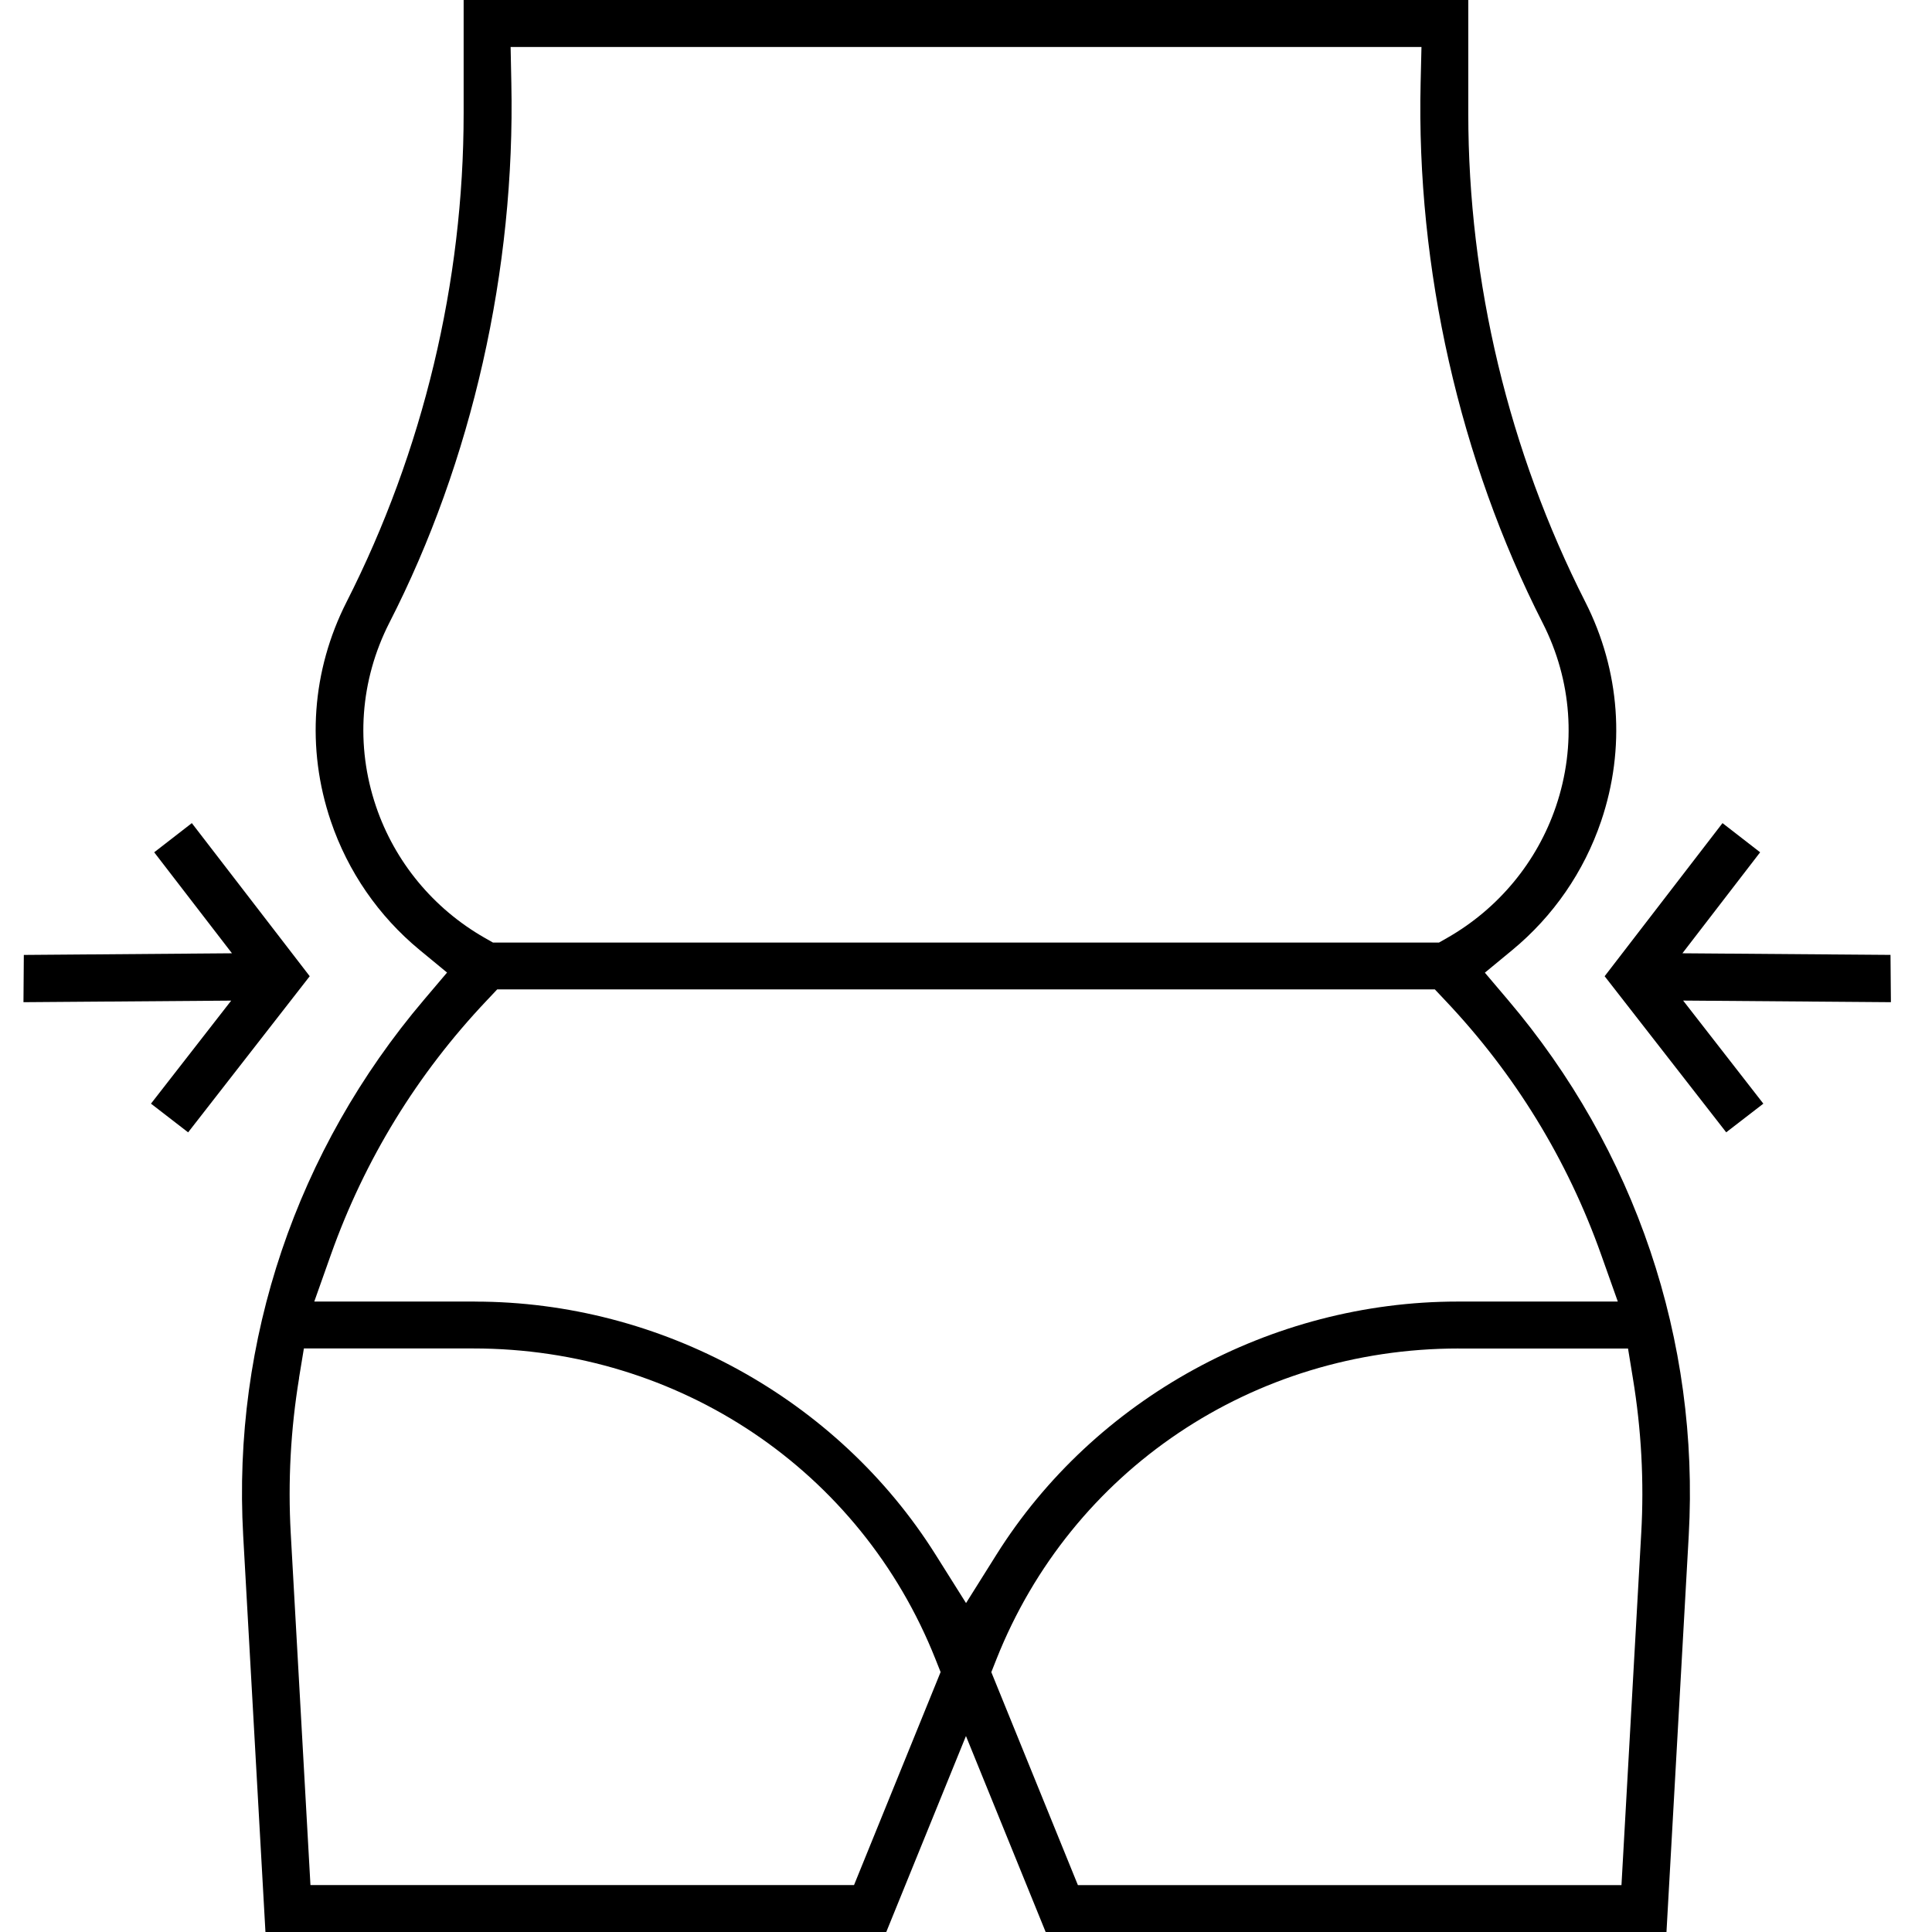
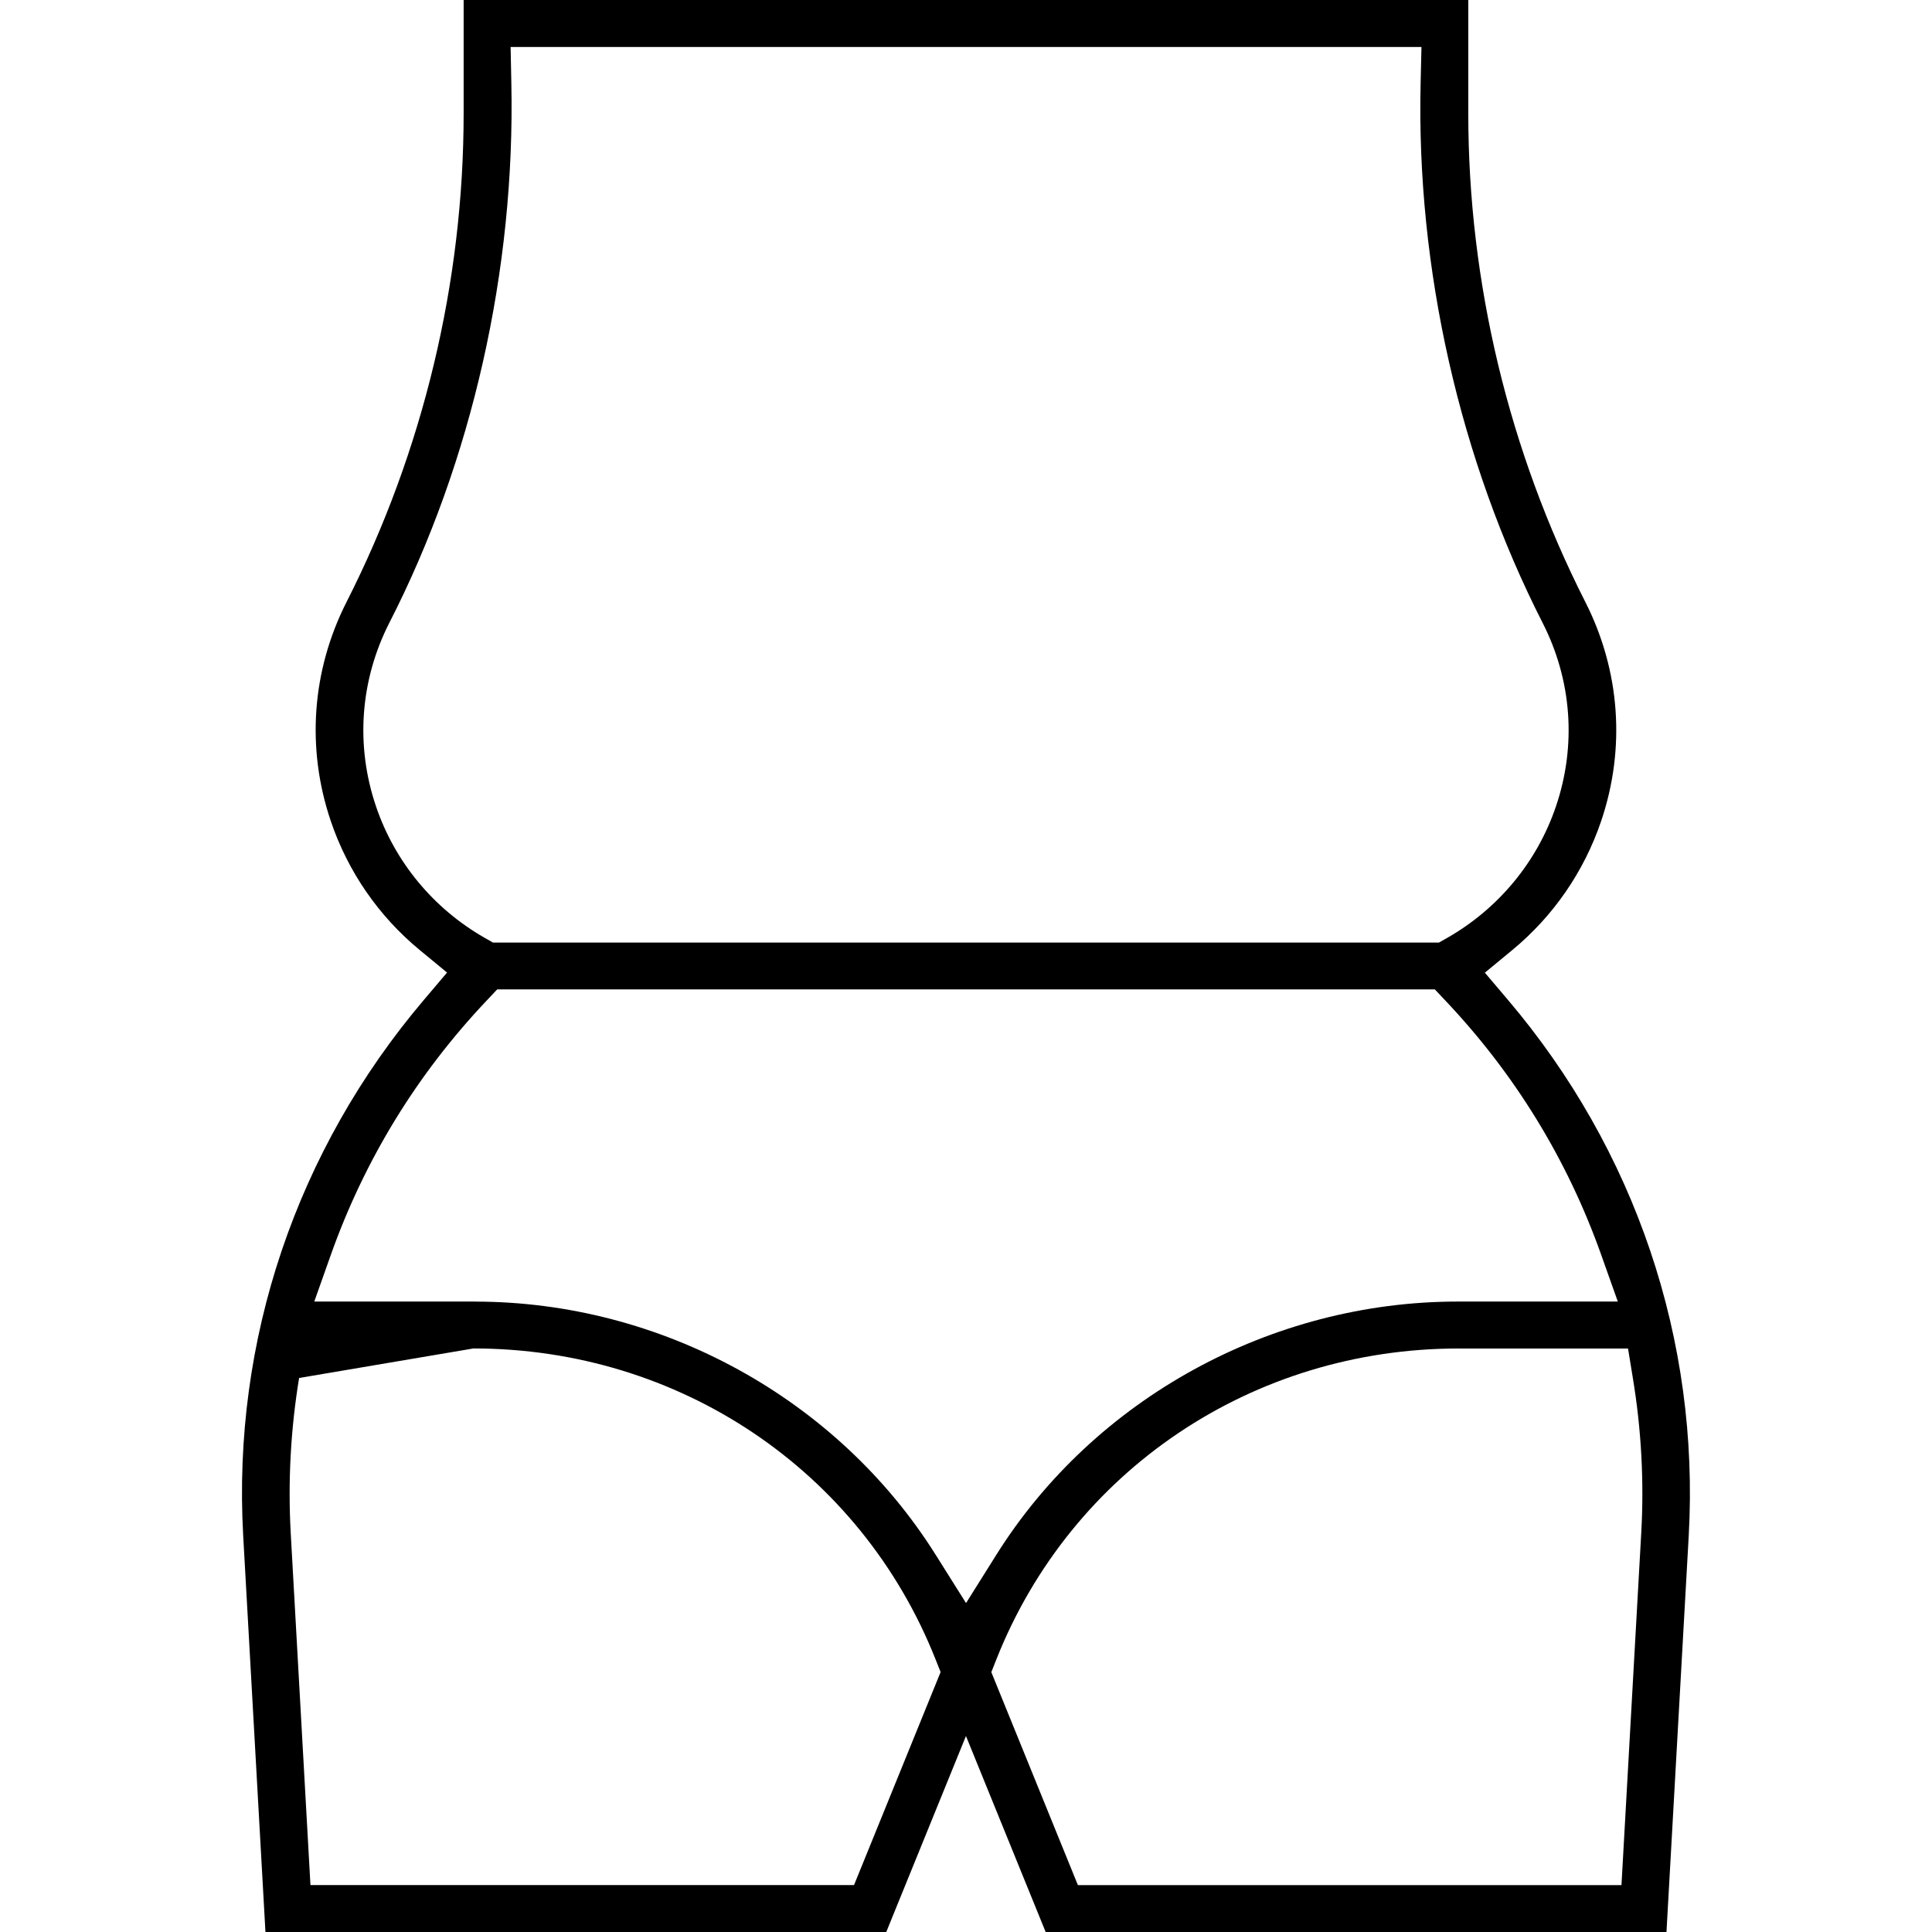
<svg xmlns="http://www.w3.org/2000/svg" width="48" height="48" viewBox="0 0 48 48" fill="none">
  <g clip-path="url(#clip0_893_1078)">
-     <path d="M25.979 48L23.999 43.131L22.019 48H6.595L6.042 38.153C5.769 33.298 7.366 28.569 10.538 24.834L11.107 24.163L10.425 23.601C9.406 22.76 8.642 21.652 8.218 20.398C7.606 18.591 7.746 16.658 8.61 14.956C10.514 11.207 11.519 7.009 11.519 2.817V0H36.479V2.82C36.479 7.012 37.485 11.209 39.388 14.958C40.252 16.662 40.392 18.594 39.78 20.4C39.355 21.655 38.592 22.762 37.572 23.604L36.891 24.166L37.46 24.837C40.632 28.57 42.228 33.3 41.956 38.155L41.403 48.002H25.976L25.979 48ZM36.236 33.503C31.123 33.503 26.618 36.532 24.757 41.221L24.629 41.544L26.78 46.835H40.285L40.776 38.09C40.849 36.809 40.779 35.513 40.568 34.239L40.448 33.504H36.236V33.503ZM7.431 34.237C7.221 35.513 7.152 36.808 7.223 38.089L7.713 46.834H21.218L23.369 41.542L23.241 41.22C21.38 36.531 16.873 33.502 11.762 33.502H7.55L7.429 34.236L7.431 34.237ZM11.8 32.338C16.423 32.338 20.807 34.746 23.245 38.626L24.001 39.828L24.756 38.625C27.191 34.746 31.581 32.337 36.215 32.337H40.194L39.78 31.172C38.94 28.808 37.638 26.685 35.911 24.86L35.648 24.581H12.353L12.09 24.86C10.363 26.685 9.061 28.808 8.221 31.172L7.808 32.337H11.8V32.338ZM12.704 2.059C12.804 6.7 11.727 11.465 9.671 15.477C8.946 16.905 8.829 18.521 9.341 20.032C9.808 21.412 10.767 22.572 12.041 23.3L12.247 23.417H35.752L35.958 23.3C37.232 22.572 38.191 21.411 38.658 20.032C39.17 18.521 39.053 16.905 38.329 15.481C36.265 11.43 35.186 6.665 35.295 2.062L35.316 1.168H12.686L12.704 2.061V2.059Z" fill="black" />
-     <path d="M3.751 27.42L5.744 24.86L0.583 24.899L0.592 23.725L5.763 23.684L3.831 21.175L4.766 20.45L7.695 24.254L4.674 28.133L3.751 27.42Z" fill="black" />
-     <path d="M39.867 24.254L42.795 20.45L43.73 21.175L41.799 23.684L46.969 23.724L46.979 24.899L41.817 24.859L43.81 27.42L42.887 28.132L39.867 24.254Z" fill="black" />
+     <path d="M25.979 48L23.999 43.131L22.019 48H6.595L6.042 38.153C5.769 33.298 7.366 28.569 10.538 24.834L11.107 24.163L10.425 23.601C9.406 22.76 8.642 21.652 8.218 20.398C7.606 18.591 7.746 16.658 8.61 14.956C10.514 11.207 11.519 7.009 11.519 2.817V0H36.479V2.82C36.479 7.012 37.485 11.209 39.388 14.958C40.252 16.662 40.392 18.594 39.78 20.4C39.355 21.655 38.592 22.762 37.572 23.604L36.891 24.166L37.46 24.837C40.632 28.57 42.228 33.3 41.956 38.155L41.403 48.002H25.976L25.979 48ZM36.236 33.503C31.123 33.503 26.618 36.532 24.757 41.221L24.629 41.544L26.78 46.835H40.285L40.776 38.09C40.849 36.809 40.779 35.513 40.568 34.239L40.448 33.504H36.236V33.503ZM7.431 34.237C7.221 35.513 7.152 36.808 7.223 38.089L7.713 46.834H21.218L23.369 41.542L23.241 41.22C21.38 36.531 16.873 33.502 11.762 33.502L7.429 34.236L7.431 34.237ZM11.8 32.338C16.423 32.338 20.807 34.746 23.245 38.626L24.001 39.828L24.756 38.625C27.191 34.746 31.581 32.337 36.215 32.337H40.194L39.78 31.172C38.94 28.808 37.638 26.685 35.911 24.86L35.648 24.581H12.353L12.09 24.86C10.363 26.685 9.061 28.808 8.221 31.172L7.808 32.337H11.8V32.338ZM12.704 2.059C12.804 6.7 11.727 11.465 9.671 15.477C8.946 16.905 8.829 18.521 9.341 20.032C9.808 21.412 10.767 22.572 12.041 23.3L12.247 23.417H35.752L35.958 23.3C37.232 22.572 38.191 21.411 38.658 20.032C39.17 18.521 39.053 16.905 38.329 15.481C36.265 11.43 35.186 6.665 35.295 2.062L35.316 1.168H12.686L12.704 2.061V2.059Z" fill="black" />
  </g>
  <defs>
    <clipPath id="clip0_893_1078">
      <rect width="48" height="48" fill="white" />
    </clipPath>
  </defs>
</svg>